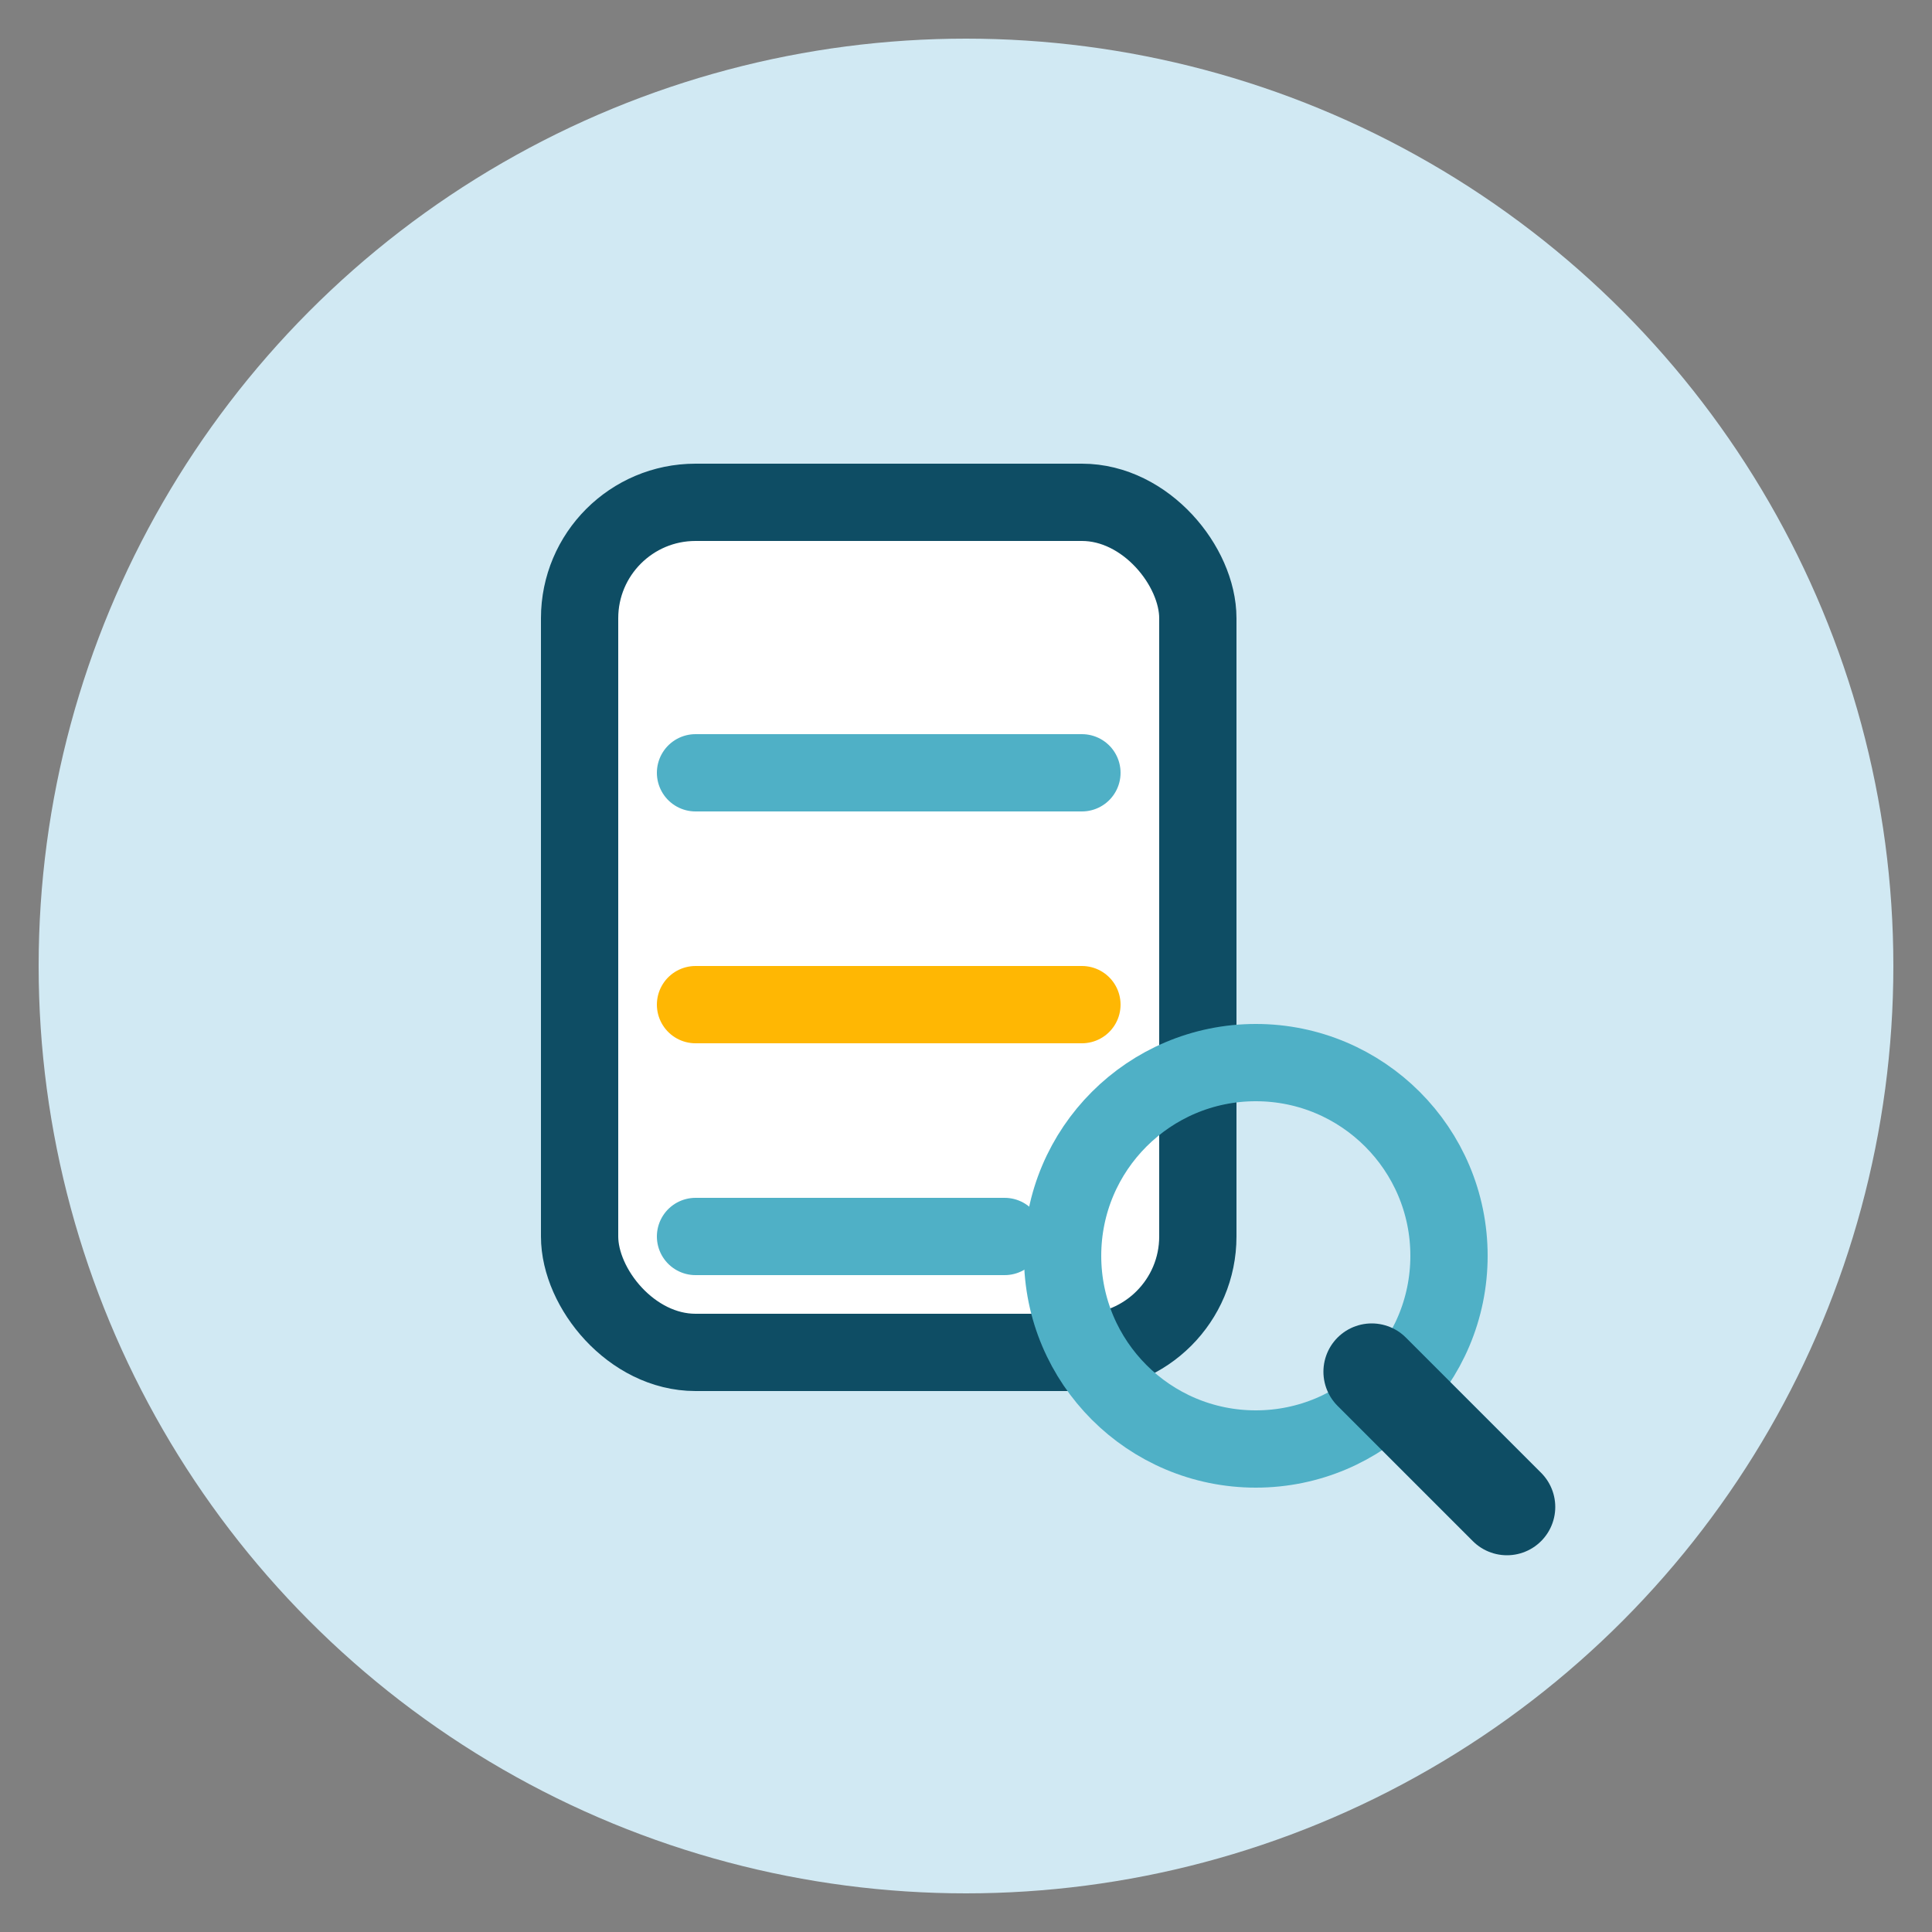
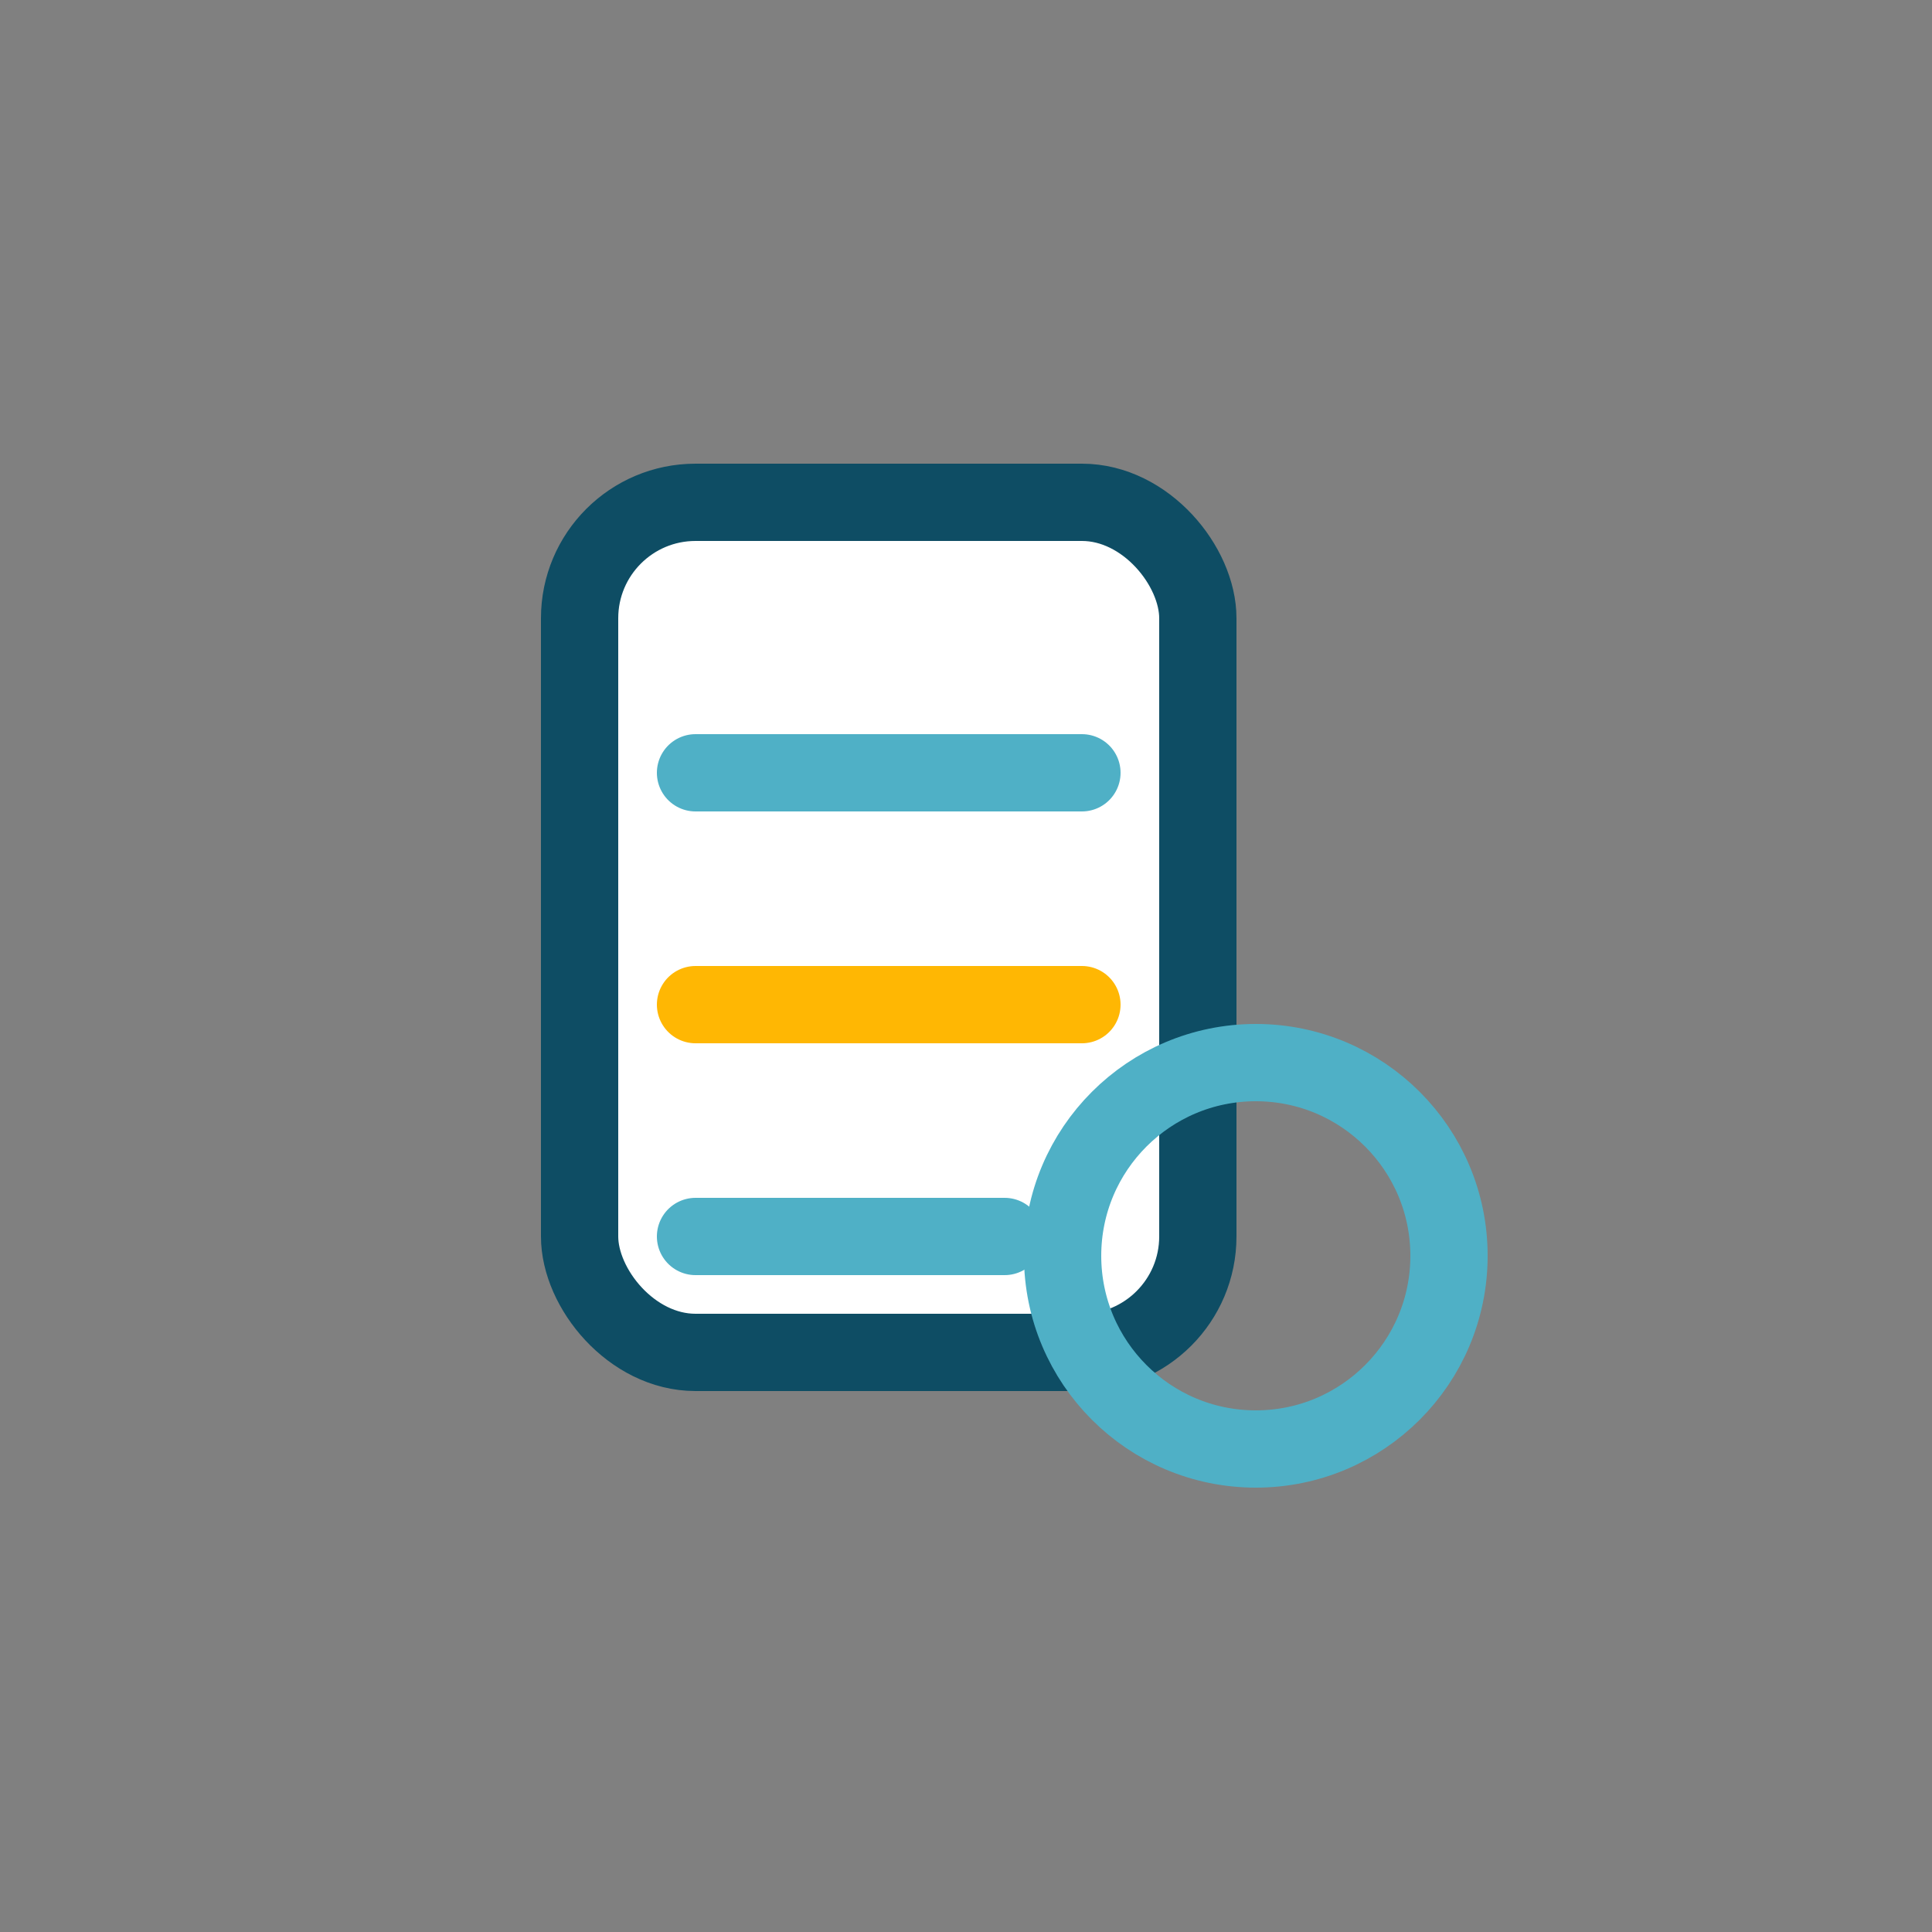
<svg xmlns="http://www.w3.org/2000/svg" width="200" height="200" viewBox="0 0 200 200">
  <rect x="0" y="0" width="200" height="200" fill="#808080" stroke="none" />
-   <circle cx="100" cy="100" r="96" fill="#D1E9F3" />
  <rect x="60" y="52" width="64" height="88" rx="12" fill="#FFFFFF" stroke="#0E4D64" stroke-width="8" />
  <path d="M72 80H112" stroke="#4FB0C6" stroke-width="8" stroke-linecap="round" />
  <path d="M72 104H112" stroke="#FFB703" stroke-width="8" stroke-linecap="round" />
  <path d="M72 128H104" stroke="#4FB0C6" stroke-width="8" stroke-linecap="round" />
  <circle cx="130" cy="130" r="20" fill="none" stroke="#4FB0C6" stroke-width="8" />
-   <path d="M142 142L156 156" stroke="#0E4D64" stroke-width="10" stroke-linecap="round" />
</svg>